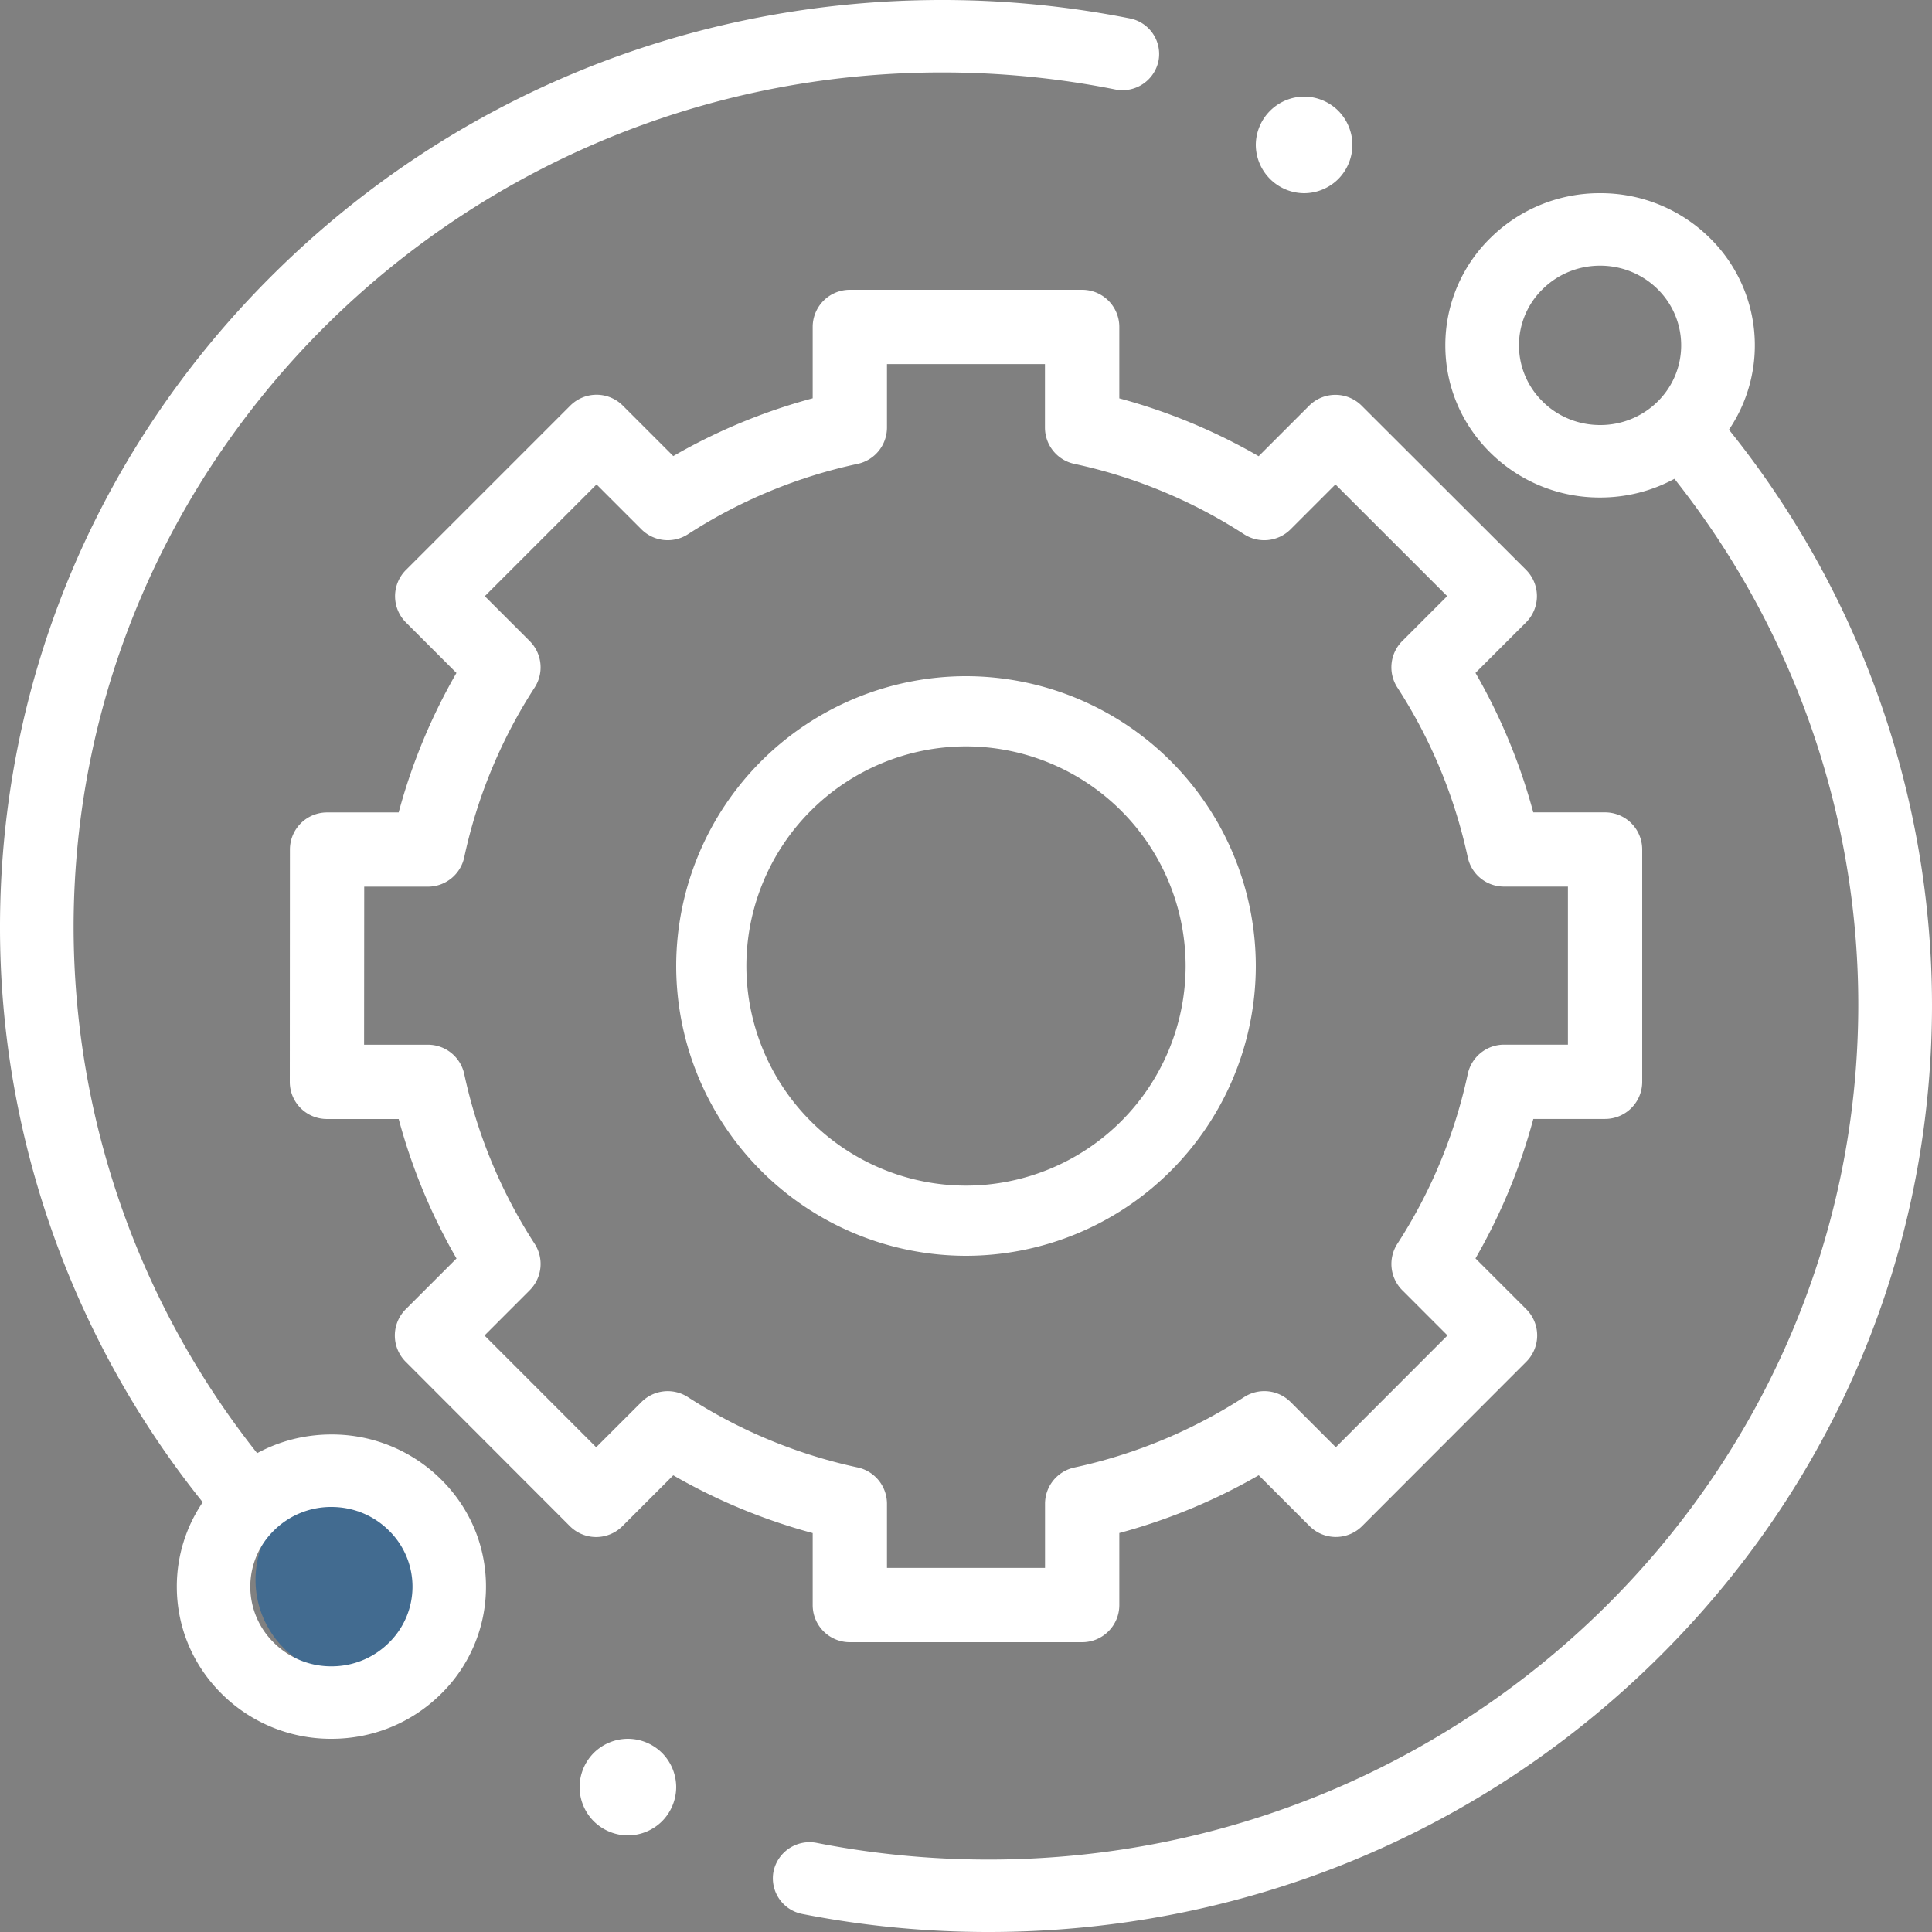
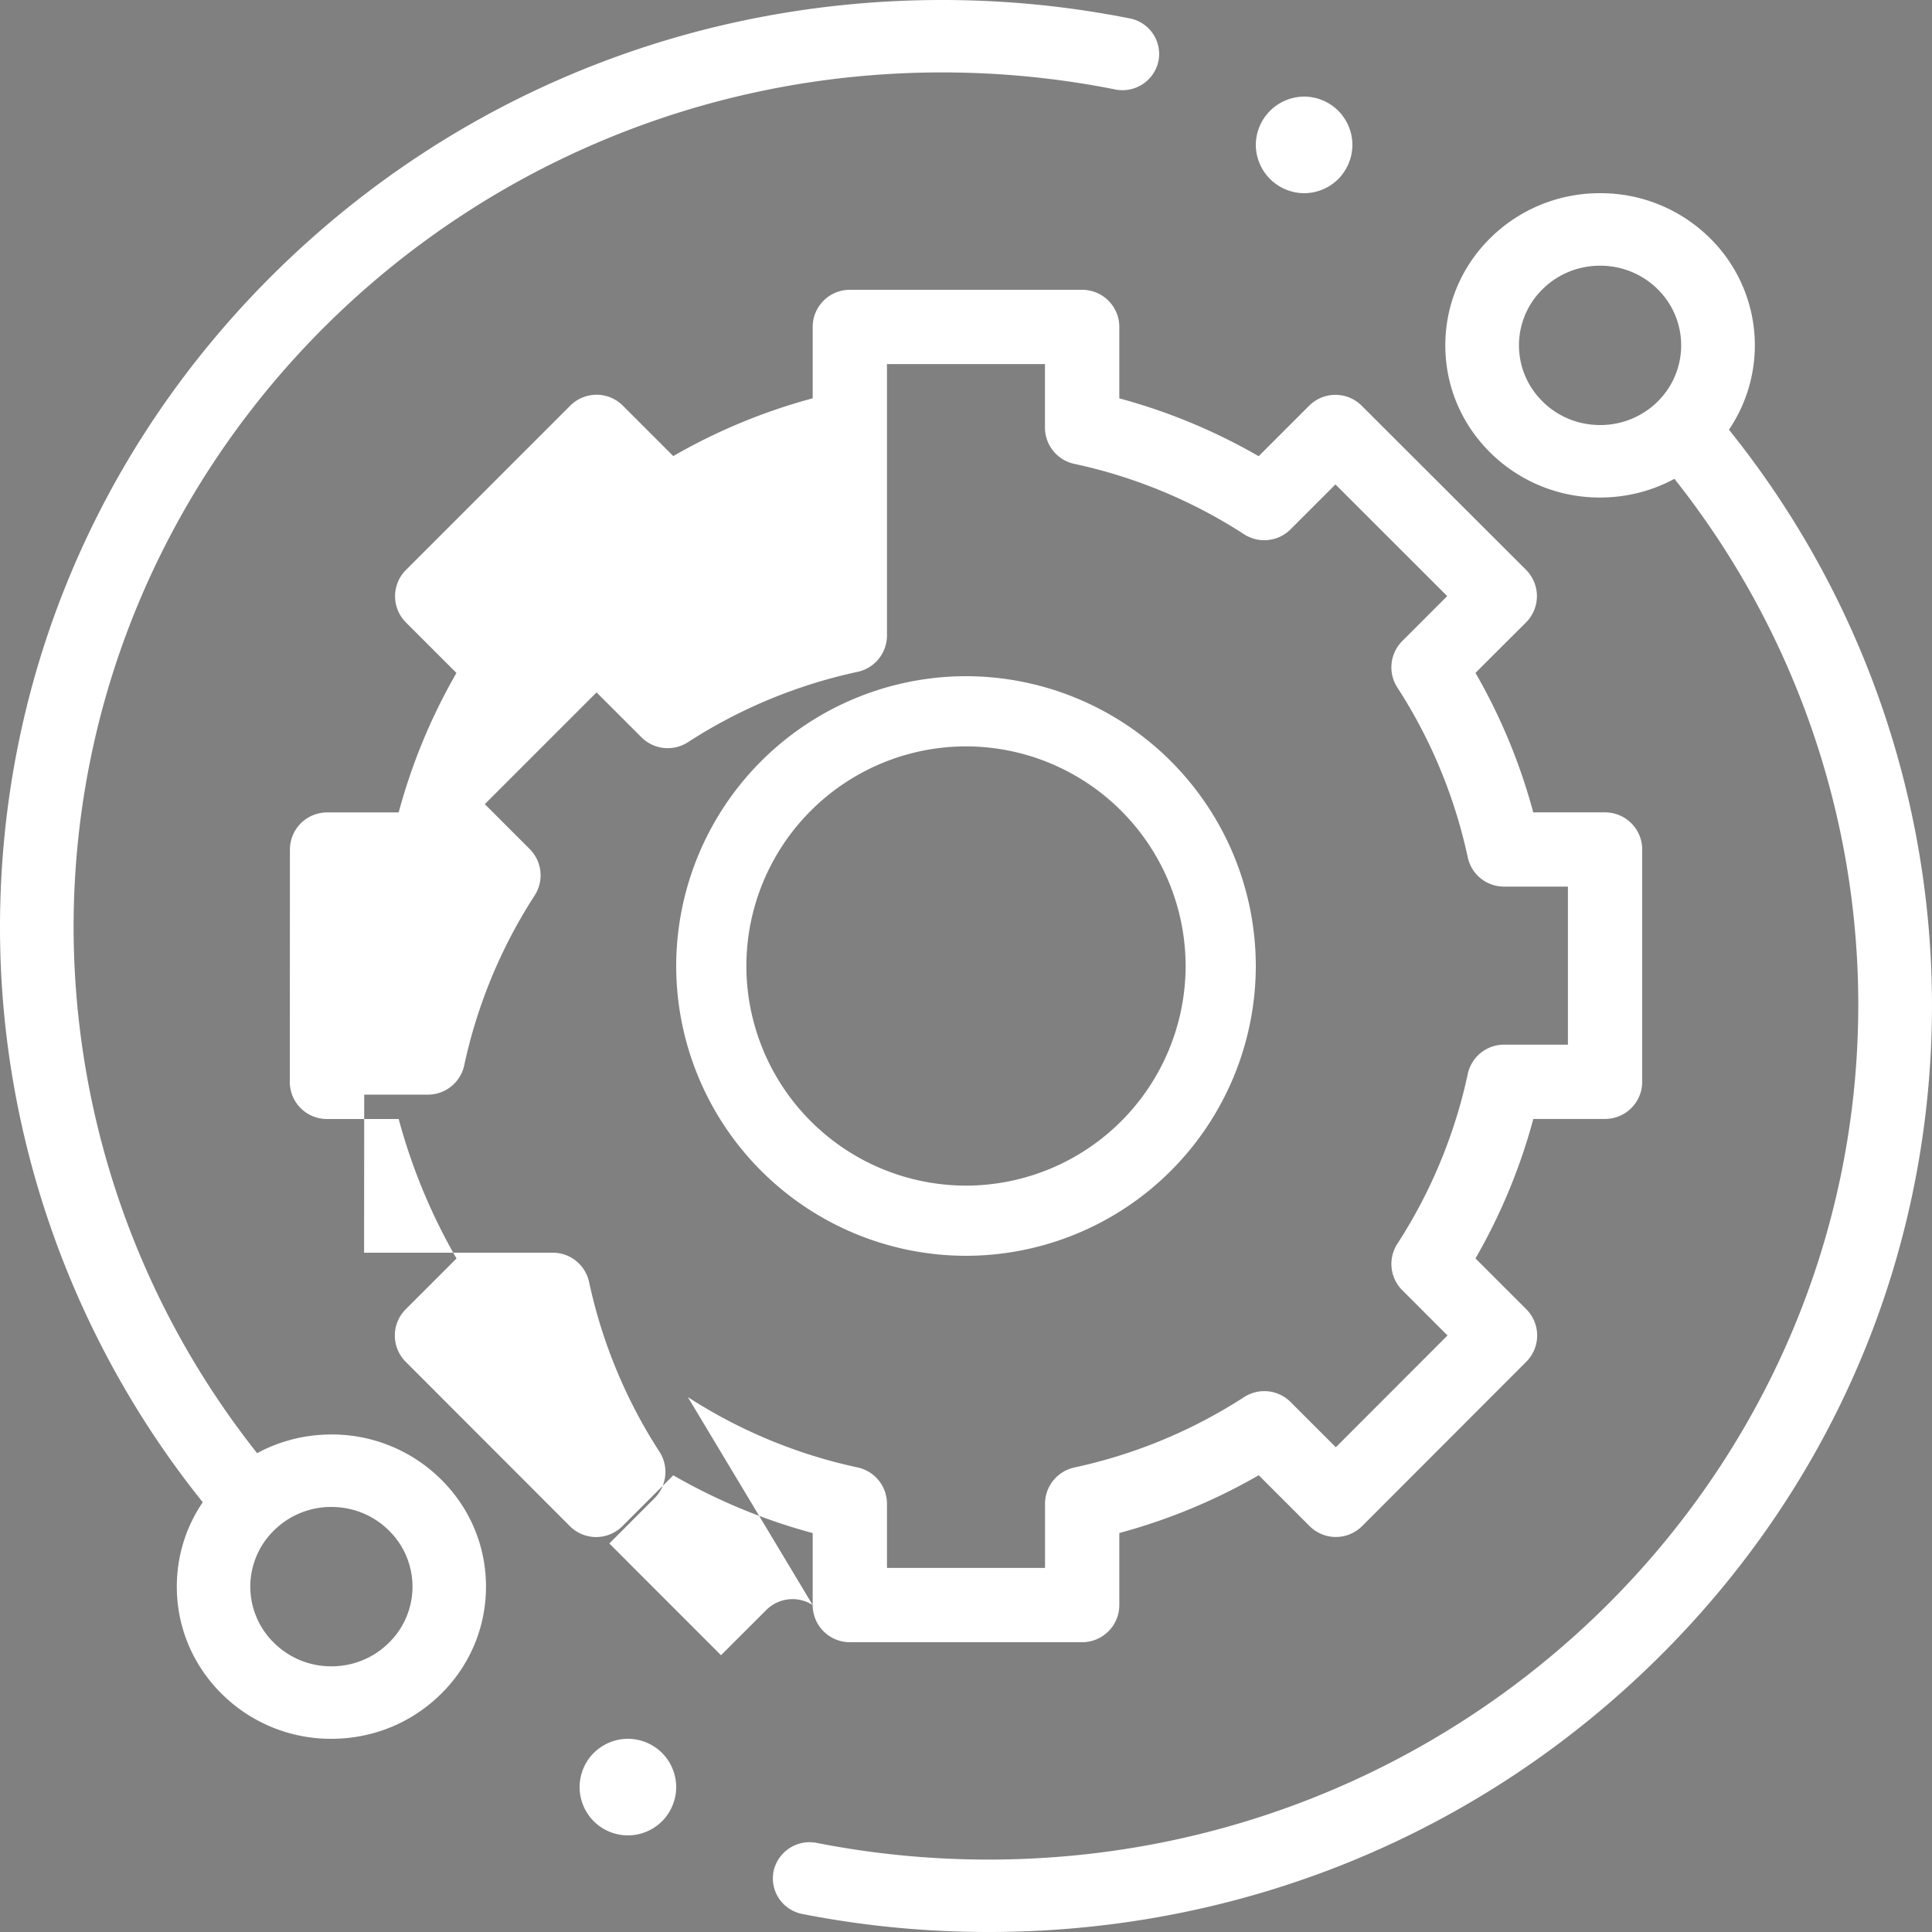
<svg xmlns="http://www.w3.org/2000/svg" width="31" height="31" viewBox="0 0 31 31">
  <rect x="0" y="0" width="31" height="31" fill="#808080" stroke="none" />
  <g fill="none" fill-rule="nonzero">
-     <path fill="#0A58A0" fill-opacity=".521" d="M7.2 25.35a1.55 1.55 0 1 1-3.1 0 1.55 1.55 0 0 1 3.1 0z" />
    <path fill="#FFF" d="M5.318 23.017c-.424 0-.83.104-1.192.3a13.608 13.608 0 0 1-2.945-8.435c0-7.565 6.252-13.72 13.936-13.72.934 0 1.868.092 2.775.273a.59.59 0 0 0 .696-.455.582.582 0 0 0-.462-.685A15.462 15.462 0 0 0 15.117 0C11.08 0 7.283 1.548 4.427 4.359 1.573 7.169 0 10.907 0 14.882c0 3.343 1.153 6.606 3.253 9.222-.27.398-.416.865-.416 1.354 0 .653.259 1.266.727 1.727a2.483 2.483 0 0 0 1.754.715c.662 0 1.285-.254 1.753-.715a2.406 2.406 0 0 0 .727-1.727c0-.652-.258-1.265-.727-1.726a2.484 2.484 0 0 0-1.753-.715zm.918 3.346a1.3 1.3 0 0 1-.918.374 1.3 1.3 0 0 1-.919-.374 1.26 1.26 0 0 1 0-1.809 1.3 1.3 0 0 1 .919-.374c.347 0 .673.133.918.374a1.26 1.26 0 0 1 0 1.809zM27.742 6.895a2.414 2.414 0 0 0-.311-3.08 2.49 2.49 0 0 0-1.756-.715 2.49 2.49 0 0 0-1.757.715 2.405 2.405 0 0 0-.727 1.727c0 .652.258 1.265.727 1.726a2.49 2.49 0 0 0 1.757.715c.423 0 .83-.104 1.192-.3 1.905 2.4 2.95 5.381 2.95 8.435 0 7.565-6.26 13.72-13.956 13.72-.927 0-1.853-.09-2.753-.267a.591.591 0 0 0-.696.456.582.582 0 0 0 .463.684c.977.192 1.981.289 2.986.289 4.043 0 7.845-1.548 10.705-4.359C29.426 23.831 31 20.093 31 16.118a14.75 14.75 0 0 0-3.258-9.223zm-2.987-.45a1.26 1.26 0 0 1 0-1.808c.245-.241.572-.374.92-.374.347 0 .674.133.92.374.507.499.507 1.31 0 1.809a1.305 1.305 0 0 1-.92.374c-.348 0-.675-.133-.92-.374z" />
-     <path fill="#FFF" d="M13.04 25.754c0 .33.267.596.596.596h3.728c.329 0 .596-.267.596-.596v-1.156a9.334 9.334 0 0 0 2.237-.927l.816.816a.596.596 0 0 0 .843 0l2.634-2.637a.596.596 0 0 0 0-.843l-.815-.815a9.336 9.336 0 0 0 .928-2.238h1.15c.33 0 .597-.266.597-.596v-3.727a.596.596 0 0 0-.596-.596h-1.152a9.338 9.338 0 0 0-.927-2.238l.811-.81a.597.597 0 0 0 0-.844L21.849 6.51a.596.596 0 0 0-.843 0l-.81.81a9.334 9.334 0 0 0-2.236-.928V5.246a.596.596 0 0 0-.596-.596h-3.728a.596.596 0 0 0-.596.596v1.145a9.326 9.326 0 0 0-2.237.927l-.81-.81a.596.596 0 0 0-.842 0L6.514 9.145a.595.595 0 0 0 0 .843l.81.81a9.334 9.334 0 0 0-.927 2.238H5.248a.596.596 0 0 0-.596.595l-.002 3.728a.595.595 0 0 0 .596.596h1.151c.211.784.522 1.534.928 2.238l-.815.815a.596.596 0 0 0 0 .843l2.634 2.637a.596.596 0 0 0 .843 0l.816-.816a9.342 9.342 0 0 0 2.237.927v1.156zm-2.003-3.337a.596.596 0 0 0-.745.08l-.726.725-1.792-1.793.725-.726a.596.596 0 0 0 .08-.745 8.16 8.16 0 0 1-1.13-2.725.596.596 0 0 0-.583-.47H5.842l.002-2.536h1.022a.596.596 0 0 0 .583-.471 8.161 8.161 0 0 1 1.13-2.725.596.596 0 0 0-.08-.745l-.72-.72 1.793-1.793.72.72a.597.597 0 0 0 .745.08 8.156 8.156 0 0 1 2.725-1.13.597.597 0 0 0 .47-.583V5.842h2.535V6.86c0 .281.196.524.471.583a8.162 8.162 0 0 1 2.725 1.13c.236.152.546.119.745-.08l.72-.72 1.793 1.792-.72.72a.596.596 0 0 0-.08.746c.541.836.92 1.753 1.13 2.725.059.275.301.47.582.47h1.025v2.536h-1.025a.596.596 0 0 0-.582.471 8.16 8.16 0 0 1-1.13 2.725.596.596 0 0 0 .08.745l.725.725-1.792 1.794-.726-.726a.596.596 0 0 0-.745-.079c-.836.54-1.753.92-2.725 1.13a.596.596 0 0 0-.47.582v1.029h-2.536v-1.029a.597.597 0 0 0-.47-.583 8.16 8.16 0 0 1-2.725-1.129z" />
+     <path fill="#FFF" d="M13.04 25.754c0 .33.267.596.596.596h3.728c.329 0 .596-.267.596-.596v-1.156a9.334 9.334 0 0 0 2.237-.927l.816.816a.596.596 0 0 0 .843 0l2.634-2.637a.596.596 0 0 0 0-.843l-.815-.815a9.336 9.336 0 0 0 .928-2.238h1.15c.33 0 .597-.266.597-.596v-3.727a.596.596 0 0 0-.596-.596h-1.152a9.338 9.338 0 0 0-.927-2.238l.811-.81a.597.597 0 0 0 0-.844L21.849 6.51a.596.596 0 0 0-.843 0l-.81.81a9.334 9.334 0 0 0-2.236-.928V5.246a.596.596 0 0 0-.596-.596h-3.728a.596.596 0 0 0-.596.596v1.145a9.326 9.326 0 0 0-2.237.927l-.81-.81a.596.596 0 0 0-.842 0L6.514 9.145a.595.595 0 0 0 0 .843l.81.81a9.334 9.334 0 0 0-.927 2.238H5.248a.596.596 0 0 0-.596.595l-.002 3.728a.595.595 0 0 0 .596.596h1.151c.211.784.522 1.534.928 2.238l-.815.815a.596.596 0 0 0 0 .843l2.634 2.637a.596.596 0 0 0 .843 0l.816-.816a9.342 9.342 0 0 0 2.237.927v1.156za.596.596 0 0 0-.745.08l-.726.725-1.792-1.793.725-.726a.596.596 0 0 0 .08-.745 8.16 8.16 0 0 1-1.13-2.725.596.596 0 0 0-.583-.47H5.842l.002-2.536h1.022a.596.596 0 0 0 .583-.471 8.161 8.161 0 0 1 1.13-2.725.596.596 0 0 0-.08-.745l-.72-.72 1.793-1.793.72.72a.597.597 0 0 0 .745.08 8.156 8.156 0 0 1 2.725-1.13.597.597 0 0 0 .47-.583V5.842h2.535V6.86c0 .281.196.524.471.583a8.162 8.162 0 0 1 2.725 1.13c.236.152.546.119.745-.08l.72-.72 1.793 1.792-.72.72a.596.596 0 0 0-.08.746c.541.836.92 1.753 1.13 2.725.059.275.301.47.582.47h1.025v2.536h-1.025a.596.596 0 0 0-.582.471 8.16 8.16 0 0 1-1.13 2.725.596.596 0 0 0 .08.745l.725.725-1.792 1.794-.726-.726a.596.596 0 0 0-.745-.079c-.836.54-1.753.92-2.725 1.13a.596.596 0 0 0-.47.582v1.029h-2.536v-1.029a.597.597 0 0 0-.47-.583 8.16 8.16 0 0 1-2.725-1.129z" />
    <path fill="#FFF" d="M20.15 15.5a4.655 4.655 0 0 0-4.65-4.65 4.655 4.655 0 0 0-4.65 4.65 4.655 4.655 0 0 0 4.65 4.65 4.655 4.655 0 0 0 4.65-4.65zm-8.174 0a3.528 3.528 0 0 1 3.524-3.524 3.529 3.529 0 0 1 3.524 3.524 3.529 3.529 0 0 1-3.524 3.524 3.528 3.528 0 0 1-3.524-3.524zM20.925 3.1a.78.78 0 0 0 .548-.227.784.784 0 0 0 .227-.548.782.782 0 0 0-.227-.548.78.78 0 0 0-.548-.227.78.78 0 0 0-.775.775.78.78 0 0 0 .775.775zM10.075 27.9a.781.781 0 0 0-.548.227.781.781 0 0 0-.227.548.78.78 0 0 0 .227.548.781.781 0 0 0 .548.227.781.781 0 0 0 .548-.227.781.781 0 0 0 .227-.548.781.781 0 0 0-.227-.548.781.781 0 0 0-.548-.227z" />
  </g>
</svg>